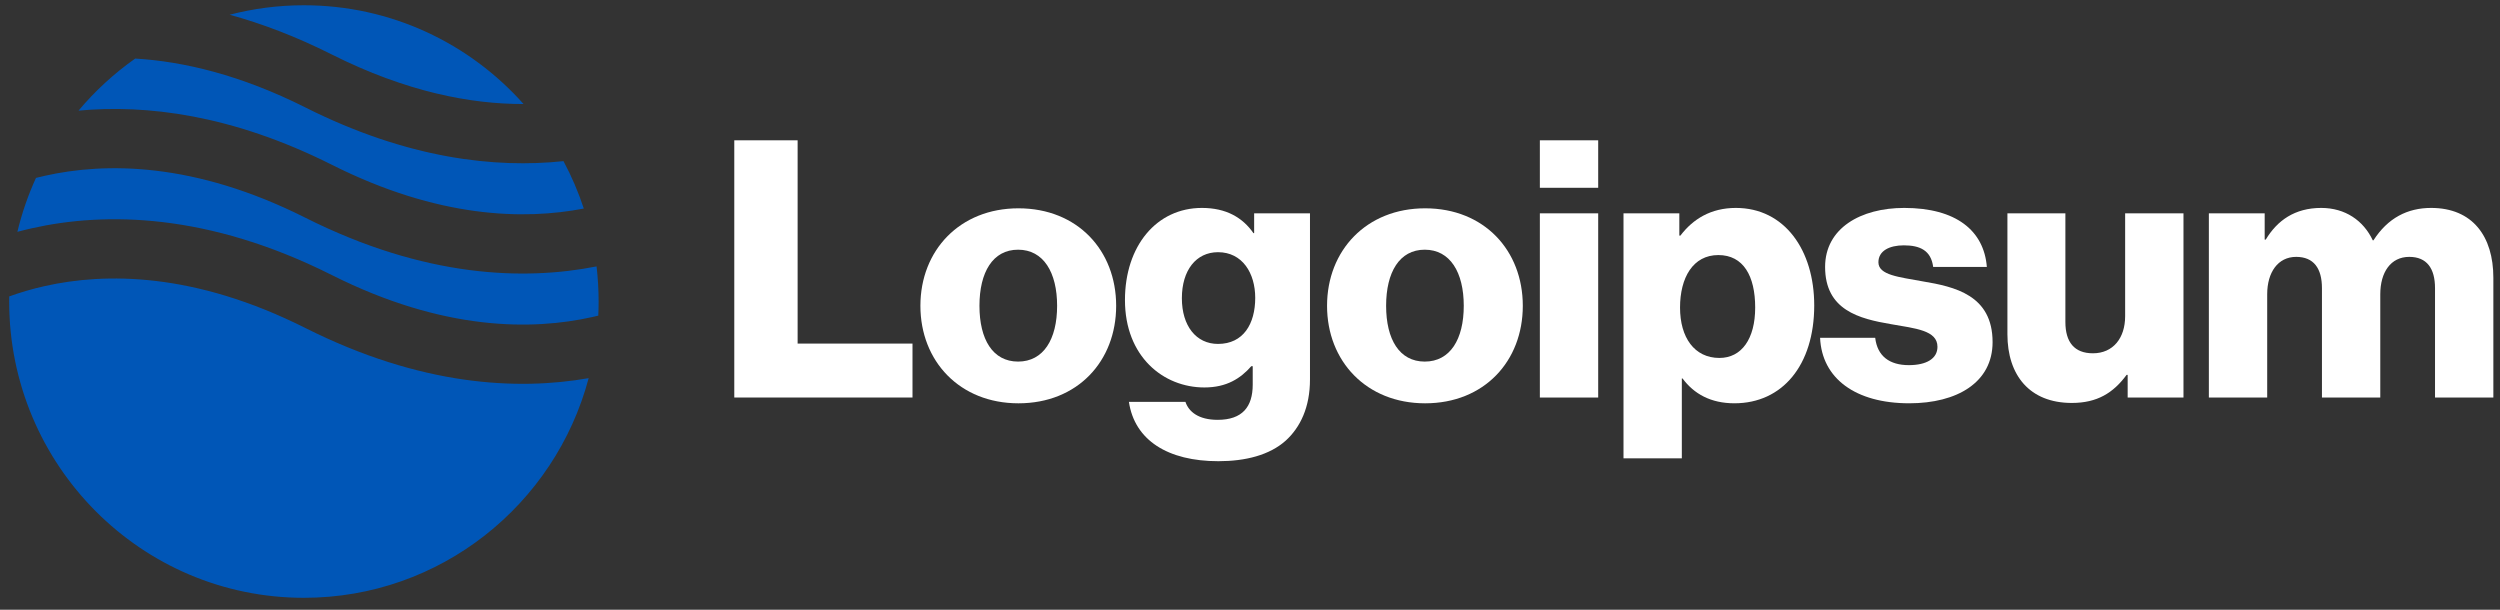
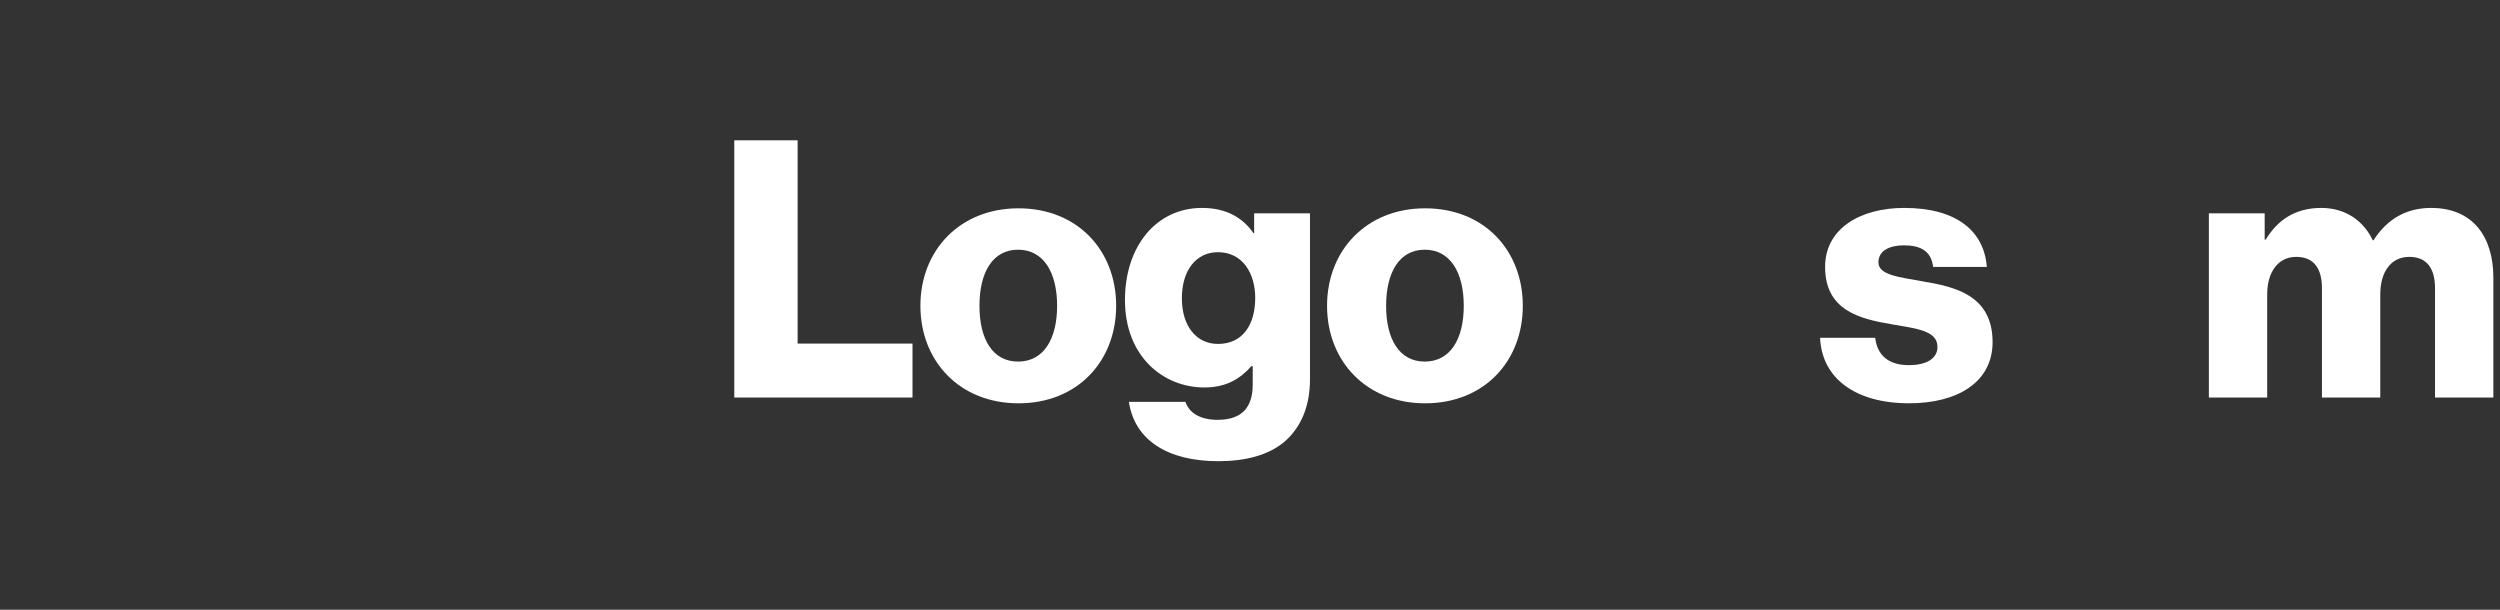
<svg xmlns="http://www.w3.org/2000/svg" width="123" height="30" viewBox="0 0 123 30" fill="none">
  <rect x="0" y="0" width="123" height="30" fill="#333333" stroke="none" />
  <path d="M36.127 19.558H44.895V16.904H39.243V6.903H36.127V19.558Z" fill="white" />
  <path d="M50.09 17.79C48.84 17.79 48.189 16.692 48.189 15.046C48.189 13.4 48.84 12.285 50.09 12.285C51.34 12.285 52.01 13.4 52.01 15.046C52.01 16.692 51.34 17.79 50.09 17.79ZM50.108 19.843C53.013 19.843 54.915 17.772 54.915 15.046C54.915 12.32 53.013 10.249 50.108 10.249C47.221 10.249 45.284 12.32 45.284 15.046C45.284 17.772 47.221 19.843 50.108 19.843Z" fill="white" />
  <path d="M59.944 22.691C61.282 22.691 62.461 22.39 63.254 21.682C63.976 21.027 64.451 20.036 64.451 18.673V10.496H61.704V11.47H61.669C61.141 10.708 60.331 10.23 59.134 10.23C56.898 10.23 55.348 12.107 55.348 14.762C55.348 17.541 57.232 19.063 59.257 19.063C60.349 19.063 61.035 18.62 61.563 18.018H61.634V18.921C61.634 20.019 61.123 20.656 59.908 20.656C58.958 20.656 58.482 20.249 58.324 19.771H55.542C55.824 21.665 57.461 22.691 59.944 22.691ZM59.926 16.921C58.852 16.921 58.148 16.036 58.148 14.673C58.148 13.293 58.852 12.408 59.926 12.408C61.123 12.408 61.757 13.434 61.757 14.655C61.757 15.93 61.176 16.921 59.926 16.921Z" fill="white" />
  <path d="M70.098 17.79C68.848 17.79 68.197 16.692 68.197 15.046C68.197 13.4 68.848 12.285 70.098 12.285C71.348 12.285 72.017 13.4 72.017 15.046C72.017 16.692 71.348 17.79 70.098 17.79ZM70.116 19.843C73.021 19.843 74.922 17.772 74.922 15.046C74.922 12.32 73.021 10.249 70.116 10.249C67.228 10.249 65.291 12.32 65.291 15.046C65.291 17.772 67.228 19.843 70.116 19.843Z" fill="white" />
-   <path d="M75.761 19.559H78.631V10.496H75.761V19.559ZM75.761 9.239H78.631V6.903H75.761V9.239Z" fill="white" />
-   <path d="M79.876 22.55H82.746V18.62H82.781C83.345 19.381 84.172 19.842 85.334 19.842C87.694 19.842 89.26 17.965 89.26 15.027C89.26 12.301 87.799 10.23 85.405 10.23C84.172 10.23 83.292 10.779 82.675 11.593H82.623V10.496H79.876V22.55ZM84.595 17.611C83.362 17.611 82.658 16.602 82.658 15.133C82.658 13.664 83.292 12.549 84.542 12.549C85.774 12.549 86.355 13.576 86.355 15.133C86.355 16.673 85.686 17.611 84.595 17.611Z" fill="white" />
  <path d="M93.933 19.842C96.292 19.842 98.035 18.815 98.035 16.833C98.035 14.514 96.169 14.107 94.584 13.841C93.439 13.629 92.418 13.54 92.418 12.903C92.418 12.337 92.964 12.071 93.668 12.071C94.461 12.071 95.007 12.319 95.112 13.133H97.753C97.612 11.346 96.239 10.23 93.686 10.23C91.555 10.23 89.795 11.222 89.795 13.133C89.795 15.257 91.468 15.682 93.034 15.948C94.232 16.16 95.323 16.248 95.323 17.063C95.323 17.647 94.778 17.965 93.915 17.965C92.964 17.965 92.365 17.523 92.26 16.62H89.548C89.636 18.62 91.291 19.842 93.933 19.842Z" fill="white" />
-   <path d="M101.934 19.825C103.184 19.825 103.976 19.329 104.628 18.444H104.681V19.559H107.427V10.497H104.557V15.559C104.557 16.639 103.959 17.382 102.973 17.382C102.057 17.382 101.617 16.833 101.617 15.842V10.497H98.765V16.444C98.765 18.462 99.856 19.825 101.934 19.825Z" fill="white" />
  <path d="M108.676 19.558H111.546V14.479C111.546 13.399 112.074 12.638 112.972 12.638C113.835 12.638 114.24 13.204 114.24 14.178V19.558H117.11V14.479C117.11 13.399 117.62 12.638 118.536 12.638C119.398 12.638 119.803 13.204 119.803 14.178V19.558H122.673V13.664C122.673 11.629 121.652 10.23 119.61 10.23C118.448 10.23 117.479 10.726 116.775 11.823H116.74C116.282 10.85 115.384 10.23 114.204 10.23C112.901 10.23 112.039 10.85 111.475 11.788H111.422V10.496H108.676V19.558Z" fill="white" />
-   <path fill-rule="evenodd" clip-rule="evenodd" d="M6.652 2.881C5.615 3.611 4.677 4.473 3.863 5.443C7.19 5.132 11.417 5.64 16.325 8.106C21.566 10.741 25.786 10.829 28.723 10.26C28.456 9.449 28.121 8.669 27.724 7.928C24.361 8.285 20.051 7.813 15.028 5.288C11.838 3.685 9.027 3.024 6.652 2.881ZM25.759 5.118C23.105 2.136 19.246 0.259 14.952 0.259C13.691 0.259 12.467 0.421 11.3 0.725C12.88 1.159 14.559 1.793 16.325 2.681C20.003 4.529 23.178 5.124 25.759 5.118ZM29.351 13.107C25.803 13.811 20.903 13.667 15.028 10.714C9.536 7.953 5.164 7.988 2.216 8.647C2.064 8.681 1.915 8.716 1.77 8.753C1.384 9.597 1.076 10.485 0.855 11.406C1.091 11.343 1.335 11.283 1.587 11.226C5.164 10.427 10.217 10.462 16.325 13.532C21.817 16.293 26.189 16.258 29.137 15.599C29.238 15.577 29.338 15.553 29.436 15.529C29.446 15.3 29.452 15.068 29.452 14.836C29.452 14.251 29.417 13.674 29.351 13.107ZM28.962 18.605C25.448 19.223 20.692 18.986 15.028 16.14C9.536 13.379 5.164 13.414 2.216 14.072C1.562 14.218 0.973 14.396 0.454 14.584C0.452 14.668 0.452 14.752 0.452 14.836C0.452 22.886 6.944 29.412 14.952 29.412C21.663 29.412 27.309 24.829 28.962 18.605Z" fill="#0056b7" />
</svg>